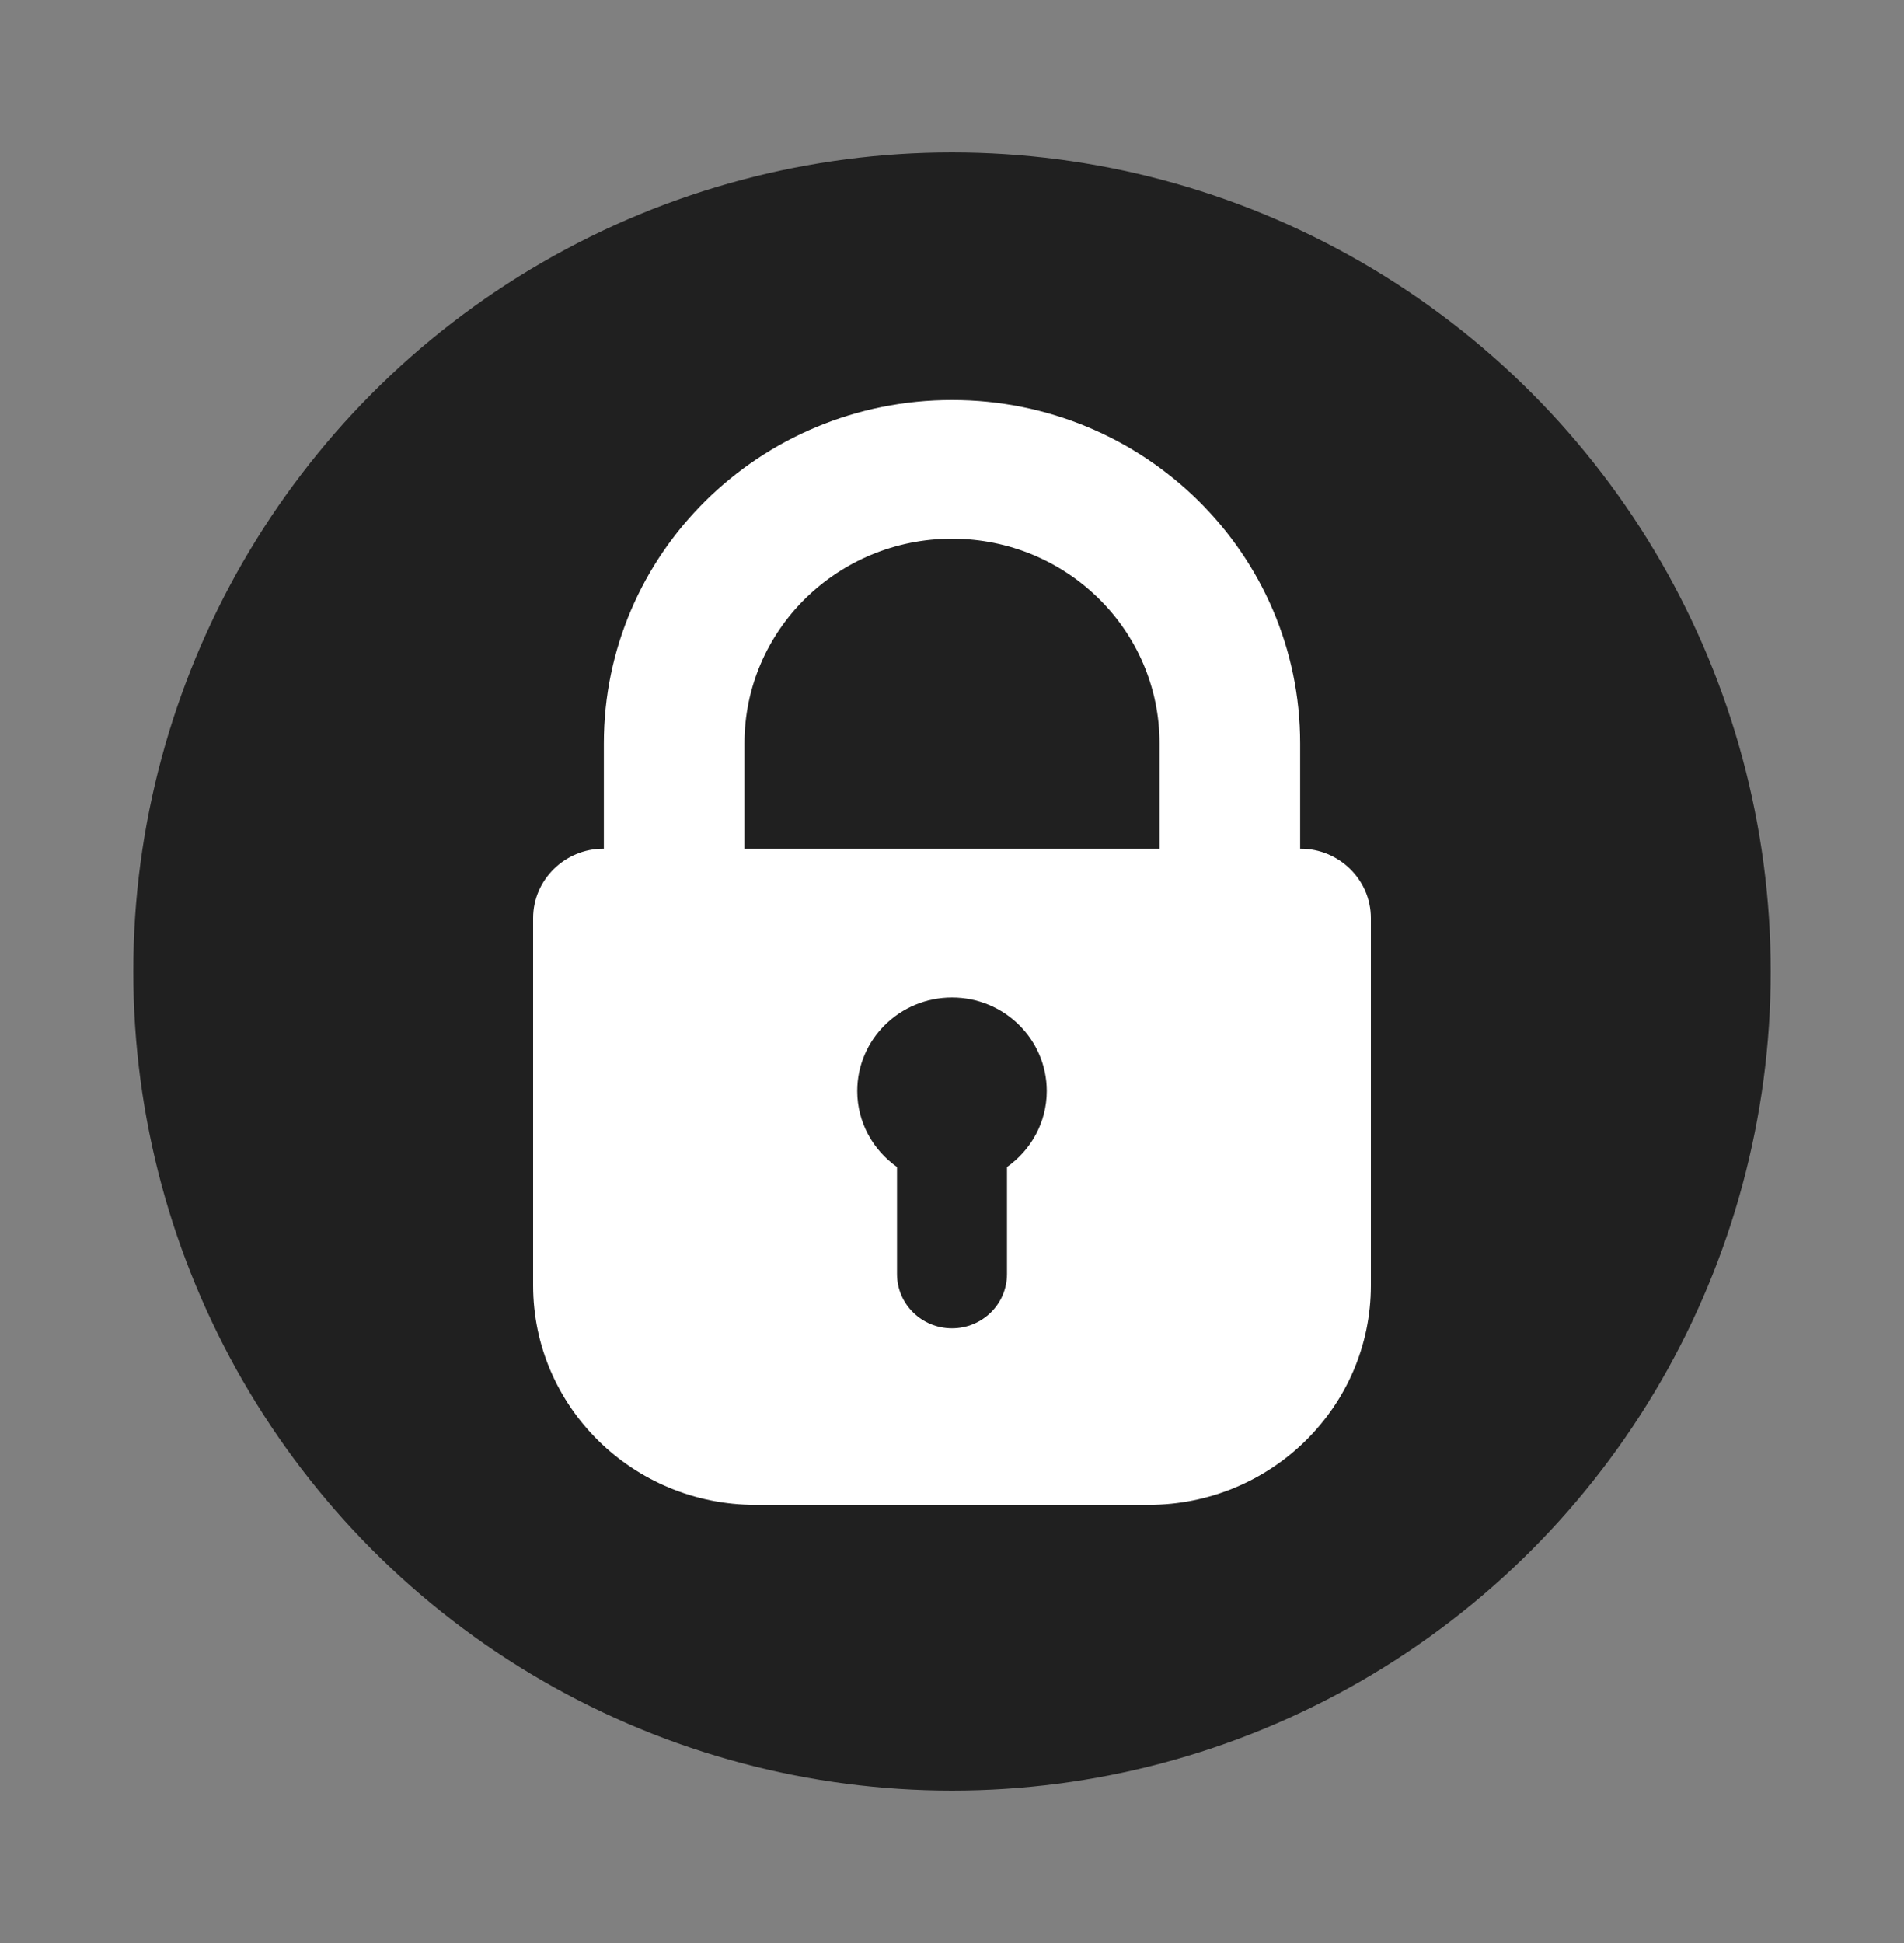
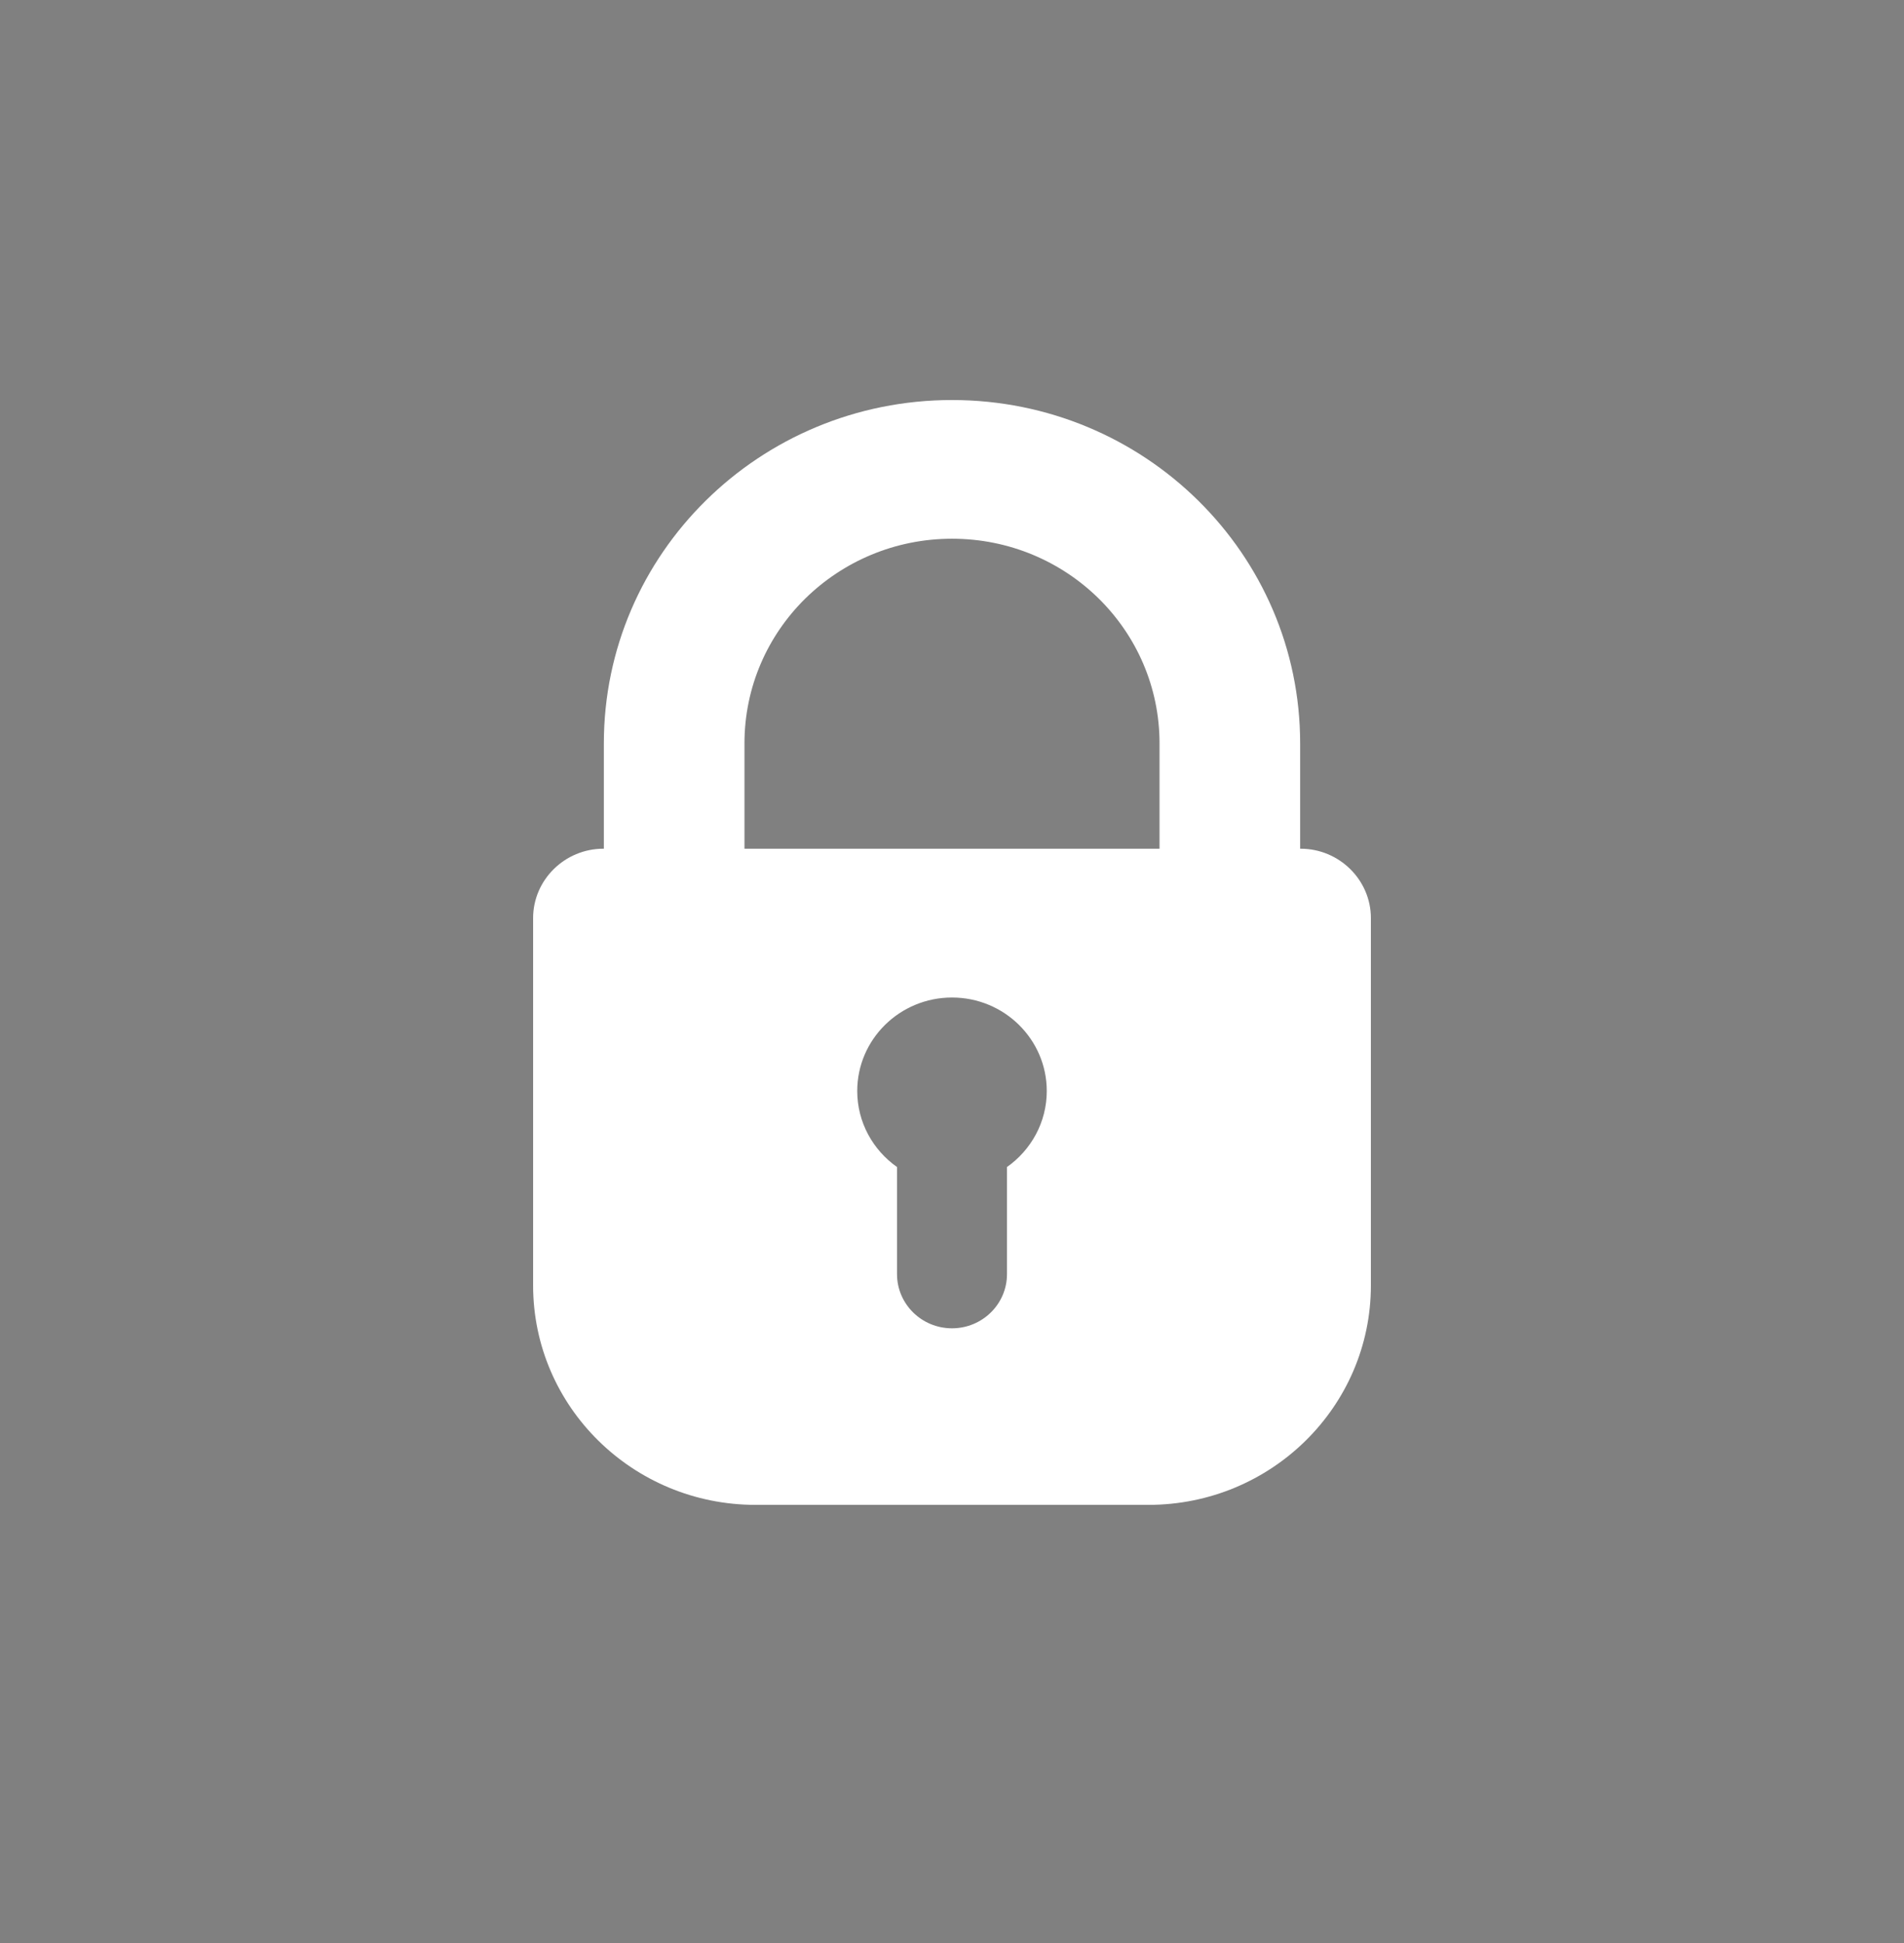
<svg xmlns="http://www.w3.org/2000/svg" width="100" height="102" viewBox="0 0 100 102" fill="none">
  <rect x="0" y="0" width="100" height="102" fill="#808080" stroke="none" />
-   <circle cx="50" cy="51" r="43" fill="#202020" />
  <path fill-rule="evenodd" clip-rule="evenodd" d="M31.692 44.554H31.715V39.028C31.715 34.047 33.76 29.541 37.069 26.279C40.377 23.017 44.949 21 50 21C55.051 21 59.623 23.017 62.931 26.279C66.24 29.541 68.285 34.047 68.285 39.028V44.554H68.308C70.338 44.554 72 46.192 72 48.194V67.482C72 73.845 66.764 79 60.317 79H39.683C33.236 79 28 73.845 28 67.482V48.194C28 46.192 29.662 44.554 31.692 44.554ZM50 52.366C52.747 52.366 54.977 54.565 54.977 57.274C54.977 58.919 54.15 60.375 52.888 61.264V66.885C52.888 68.457 51.595 69.731 50 69.731C48.405 69.731 47.112 68.457 47.112 66.885V61.264C45.85 60.375 45.023 58.919 45.023 57.274C45.023 54.565 47.253 52.366 50 52.366ZM39.1 44.554H60.9V39.028C60.9 36.057 59.682 33.37 57.71 31.426C55.738 29.482 53.013 28.281 50 28.281C46.994 28.281 44.269 29.482 42.29 31.426C40.318 33.37 39.1 36.057 39.1 39.028V44.554Z" fill="white" />
</svg>